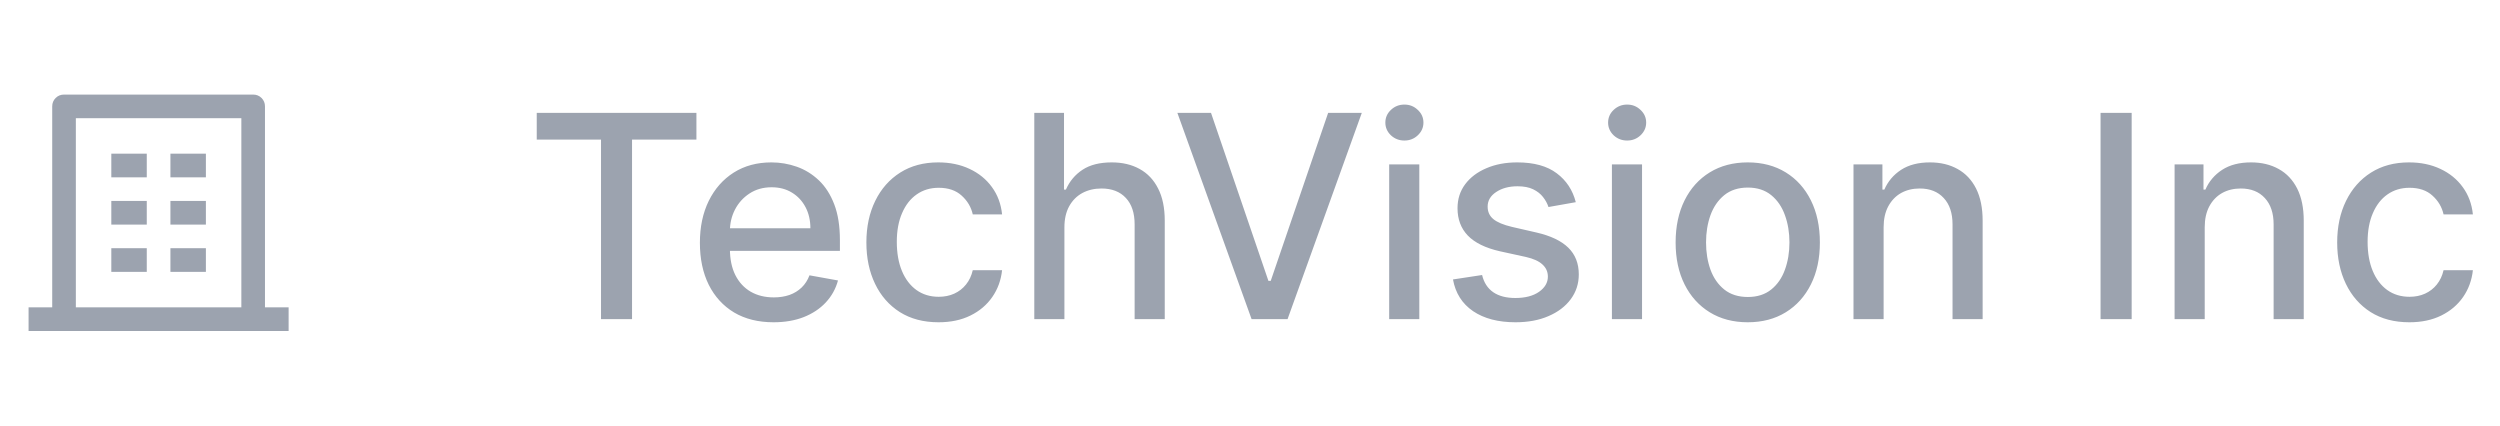
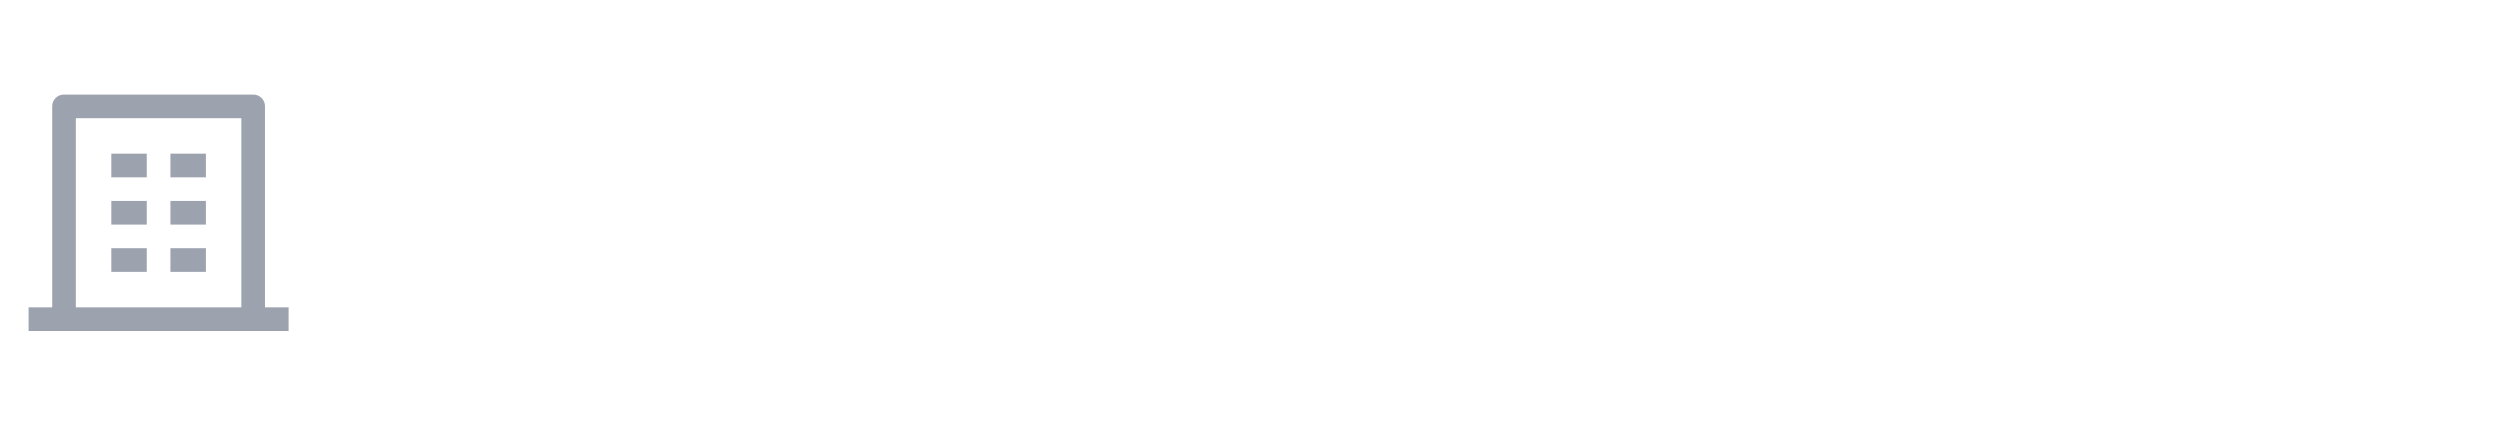
<svg xmlns="http://www.w3.org/2000/svg" width="141" height="24" viewBox="0 0 141 24" fill="none">
  <path d="M14.945 17.334H16.278V18.667H1.612V17.334H2.945V6C2.945 5.814 3.009 5.656 3.138 5.527C3.267 5.398 3.425 5.334 3.612 5.334H14.278C14.465 5.334 14.623 5.398 14.752 5.527C14.88 5.656 14.945 5.814 14.945 6V17.334ZM13.612 17.334V6.667H4.278V17.334H13.612ZM6.278 11.334H8.278V12.667H6.278V11.334ZM6.278 8.667H8.278V10H6.278V8.667ZM6.278 14H8.278V15.334H6.278V14ZM9.612 14H11.612V15.334H9.612V14ZM9.612 11.334H11.612V12.667H9.612V11.334ZM9.612 8.667H11.612V10H9.612V8.667Z" fill="#9CA3AF" />
-   <path d="M30.272 7.875V6.364H39.278V7.875H35.647V18H33.897V7.875H30.272ZM43.627 18.176C42.767 18.176 42.026 17.992 41.405 17.625C40.788 17.254 40.311 16.733 39.974 16.062C39.64 15.388 39.474 14.598 39.474 13.693C39.474 12.799 39.64 12.011 39.974 11.329C40.311 10.648 40.78 10.116 41.383 9.733C41.989 9.35 42.697 9.159 43.508 9.159C44 9.159 44.477 9.241 44.939 9.403C45.401 9.566 45.816 9.822 46.184 10.171C46.551 10.519 46.841 10.972 47.053 11.528C47.265 12.081 47.371 12.754 47.371 13.546V14.148H40.434V12.875H45.706C45.706 12.428 45.615 12.032 45.434 11.688C45.252 11.339 44.996 11.064 44.667 10.864C44.341 10.663 43.958 10.562 43.519 10.562C43.042 10.562 42.625 10.68 42.269 10.915C41.917 11.146 41.644 11.449 41.451 11.824C41.261 12.195 41.167 12.598 41.167 13.034V14.028C41.167 14.612 41.269 15.108 41.474 15.517C41.682 15.926 41.972 16.239 42.343 16.454C42.714 16.667 43.148 16.773 43.644 16.773C43.966 16.773 44.26 16.727 44.525 16.636C44.79 16.542 45.019 16.401 45.212 16.216C45.405 16.03 45.553 15.801 45.655 15.528L47.263 15.818C47.135 16.292 46.903 16.706 46.57 17.062C46.24 17.415 45.826 17.689 45.326 17.886C44.83 18.079 44.263 18.176 43.627 18.176ZM52.932 18.176C52.088 18.176 51.36 17.985 50.751 17.602C50.144 17.216 49.678 16.684 49.353 16.006C49.027 15.328 48.864 14.551 48.864 13.676C48.864 12.79 49.031 12.008 49.364 11.329C49.697 10.648 50.167 10.116 50.773 9.733C51.379 9.35 52.093 9.159 52.915 9.159C53.578 9.159 54.169 9.282 54.688 9.528C55.207 9.771 55.626 10.112 55.944 10.551C56.266 10.991 56.457 11.504 56.517 12.091H54.864C54.773 11.682 54.565 11.329 54.239 11.034C53.917 10.739 53.485 10.591 52.944 10.591C52.47 10.591 52.055 10.716 51.699 10.966C51.347 11.212 51.072 11.564 50.876 12.023C50.678 12.477 50.58 13.015 50.58 13.636C50.58 14.273 50.677 14.822 50.87 15.284C51.063 15.746 51.336 16.104 51.688 16.358C52.044 16.612 52.463 16.739 52.944 16.739C53.266 16.739 53.557 16.68 53.819 16.562C54.084 16.441 54.305 16.269 54.483 16.046C54.665 15.822 54.792 15.553 54.864 15.239H56.517C56.457 15.803 56.273 16.307 55.966 16.75C55.66 17.193 55.249 17.542 54.733 17.796C54.222 18.049 53.622 18.176 52.932 18.176ZM60.033 12.818V18H58.334V6.364H60.01V10.693H60.118C60.323 10.223 60.635 9.85 61.056 9.574C61.476 9.297 62.026 9.159 62.704 9.159C63.302 9.159 63.825 9.282 64.272 9.528C64.722 9.775 65.071 10.142 65.317 10.631C65.567 11.116 65.692 11.722 65.692 12.449V18H63.993V12.653C63.993 12.013 63.829 11.517 63.499 11.165C63.169 10.809 62.711 10.631 62.124 10.631C61.722 10.631 61.363 10.716 61.044 10.886C60.73 11.057 60.482 11.307 60.3 11.636C60.122 11.962 60.033 12.356 60.033 12.818ZM68.3 6.364L71.539 15.841H71.669L74.908 6.364H76.806L72.618 18H70.59L66.403 6.364H68.3ZM78.35 18V9.273H80.049V18H78.35ZM79.208 7.926C78.912 7.926 78.659 7.828 78.447 7.631C78.238 7.43 78.134 7.191 78.134 6.915C78.134 6.634 78.238 6.396 78.447 6.199C78.659 5.998 78.912 5.898 79.208 5.898C79.503 5.898 79.755 5.998 79.963 6.199C80.176 6.396 80.282 6.634 80.282 6.915C80.282 7.191 80.176 7.43 79.963 7.631C79.755 7.828 79.503 7.926 79.208 7.926ZM88.874 11.403L87.334 11.676C87.27 11.479 87.168 11.292 87.028 11.114C86.891 10.936 86.706 10.79 86.471 10.676C86.236 10.562 85.942 10.506 85.59 10.506C85.109 10.506 84.707 10.614 84.385 10.829C84.063 11.042 83.903 11.316 83.903 11.653C83.903 11.945 84.01 12.18 84.226 12.358C84.442 12.536 84.791 12.682 85.272 12.796L86.658 13.114C87.461 13.299 88.06 13.585 88.454 13.972C88.847 14.358 89.044 14.86 89.044 15.477C89.044 16 88.893 16.466 88.59 16.875C88.291 17.28 87.872 17.599 87.334 17.829C86.8 18.061 86.181 18.176 85.476 18.176C84.499 18.176 83.702 17.968 83.084 17.551C82.467 17.131 82.088 16.534 81.948 15.761L83.59 15.511C83.692 15.939 83.903 16.263 84.221 16.483C84.539 16.699 84.954 16.807 85.465 16.807C86.022 16.807 86.467 16.691 86.8 16.46C87.133 16.225 87.3 15.939 87.3 15.602C87.3 15.329 87.198 15.1 86.993 14.915C86.793 14.729 86.484 14.589 86.067 14.494L84.59 14.171C83.776 13.985 83.173 13.689 82.783 13.284C82.397 12.879 82.204 12.366 82.204 11.744C82.204 11.229 82.347 10.778 82.635 10.392C82.923 10.006 83.321 9.705 83.829 9.489C84.336 9.269 84.918 9.159 85.573 9.159C86.516 9.159 87.258 9.364 87.8 9.773C88.342 10.178 88.7 10.722 88.874 11.403ZM90.912 18V9.273H92.611V18H90.912ZM91.77 7.926C91.475 7.926 91.221 7.828 91.009 7.631C90.801 7.43 90.697 7.191 90.697 6.915C90.697 6.634 90.801 6.396 91.009 6.199C91.221 5.998 91.475 5.898 91.77 5.898C92.066 5.898 92.318 5.998 92.526 6.199C92.738 6.396 92.844 6.634 92.844 6.915C92.844 7.191 92.738 7.43 92.526 7.631C92.318 7.828 92.066 7.926 91.77 7.926ZM98.573 18.176C97.755 18.176 97.041 17.989 96.431 17.614C95.821 17.239 95.347 16.714 95.01 16.04C94.673 15.366 94.505 14.578 94.505 13.676C94.505 12.771 94.673 11.979 95.01 11.301C95.347 10.623 95.821 10.097 96.431 9.722C97.041 9.347 97.755 9.159 98.573 9.159C99.391 9.159 100.105 9.347 100.715 9.722C101.325 10.097 101.798 10.623 102.135 11.301C102.473 11.979 102.641 12.771 102.641 13.676C102.641 14.578 102.473 15.366 102.135 16.04C101.798 16.714 101.325 17.239 100.715 17.614C100.105 17.989 99.391 18.176 98.573 18.176ZM98.579 16.75C99.109 16.75 99.548 16.61 99.897 16.329C100.245 16.049 100.503 15.676 100.67 15.21C100.84 14.744 100.925 14.231 100.925 13.671C100.925 13.114 100.84 12.602 100.67 12.136C100.503 11.667 100.245 11.29 99.897 11.006C99.548 10.722 99.109 10.579 98.579 10.579C98.044 10.579 97.601 10.722 97.249 11.006C96.901 11.29 96.641 11.667 96.471 12.136C96.304 12.602 96.221 13.114 96.221 13.671C96.221 14.231 96.304 14.744 96.471 15.21C96.641 15.676 96.901 16.049 97.249 16.329C97.601 16.61 98.044 16.75 98.579 16.75ZM106.236 12.818V18H104.537V9.273H106.168V10.693H106.276C106.477 10.231 106.791 9.86 107.219 9.58C107.651 9.299 108.195 9.159 108.85 9.159C109.445 9.159 109.965 9.284 110.412 9.534C110.859 9.78 111.206 10.148 111.452 10.636C111.698 11.125 111.821 11.729 111.821 12.449V18H110.123V12.653C110.123 12.021 109.958 11.527 109.628 11.171C109.299 10.811 108.846 10.631 108.27 10.631C107.876 10.631 107.526 10.716 107.219 10.886C106.916 11.057 106.676 11.307 106.498 11.636C106.323 11.962 106.236 12.356 106.236 12.818ZM120.226 6.364V18H118.471V6.364H120.226ZM124.346 12.818V18H122.647V9.273H124.277V10.693H124.385C124.586 10.231 124.901 9.86 125.329 9.58C125.76 9.299 126.304 9.159 126.959 9.159C127.554 9.159 128.075 9.284 128.522 9.534C128.969 9.78 129.315 10.148 129.562 10.636C129.808 11.125 129.931 11.729 129.931 12.449V18H128.232V12.653C128.232 12.021 128.067 11.527 127.738 11.171C127.408 10.811 126.955 10.631 126.38 10.631C125.986 10.631 125.635 10.716 125.329 10.886C125.026 11.057 124.785 11.307 124.607 11.636C124.433 11.962 124.346 12.356 124.346 12.818ZM135.885 18.176C135.041 18.176 134.313 17.985 133.704 17.602C133.098 17.216 132.632 16.684 132.306 16.006C131.98 15.328 131.817 14.551 131.817 13.676C131.817 12.79 131.984 12.008 132.317 11.329C132.651 10.648 133.12 10.116 133.726 9.733C134.332 9.35 135.046 9.159 135.868 9.159C136.531 9.159 137.122 9.282 137.641 9.528C138.16 9.771 138.579 10.112 138.897 10.551C139.219 10.991 139.41 11.504 139.471 12.091H137.817C137.726 11.682 137.518 11.329 137.192 11.034C136.87 10.739 136.438 10.591 135.897 10.591C135.423 10.591 135.009 10.716 134.652 10.966C134.3 11.212 134.026 11.564 133.829 12.023C133.632 12.477 133.533 13.015 133.533 13.636C133.533 14.273 133.63 14.822 133.823 15.284C134.016 15.746 134.289 16.104 134.641 16.358C134.997 16.612 135.416 16.739 135.897 16.739C136.219 16.739 136.51 16.68 136.772 16.562C137.037 16.441 137.259 16.269 137.437 16.046C137.618 15.822 137.745 15.553 137.817 15.239H139.471C139.41 15.803 139.226 16.307 138.92 16.75C138.613 17.193 138.202 17.542 137.687 17.796C137.175 18.049 136.575 18.176 135.885 18.176Z" fill="#9CA3AF" />
</svg>